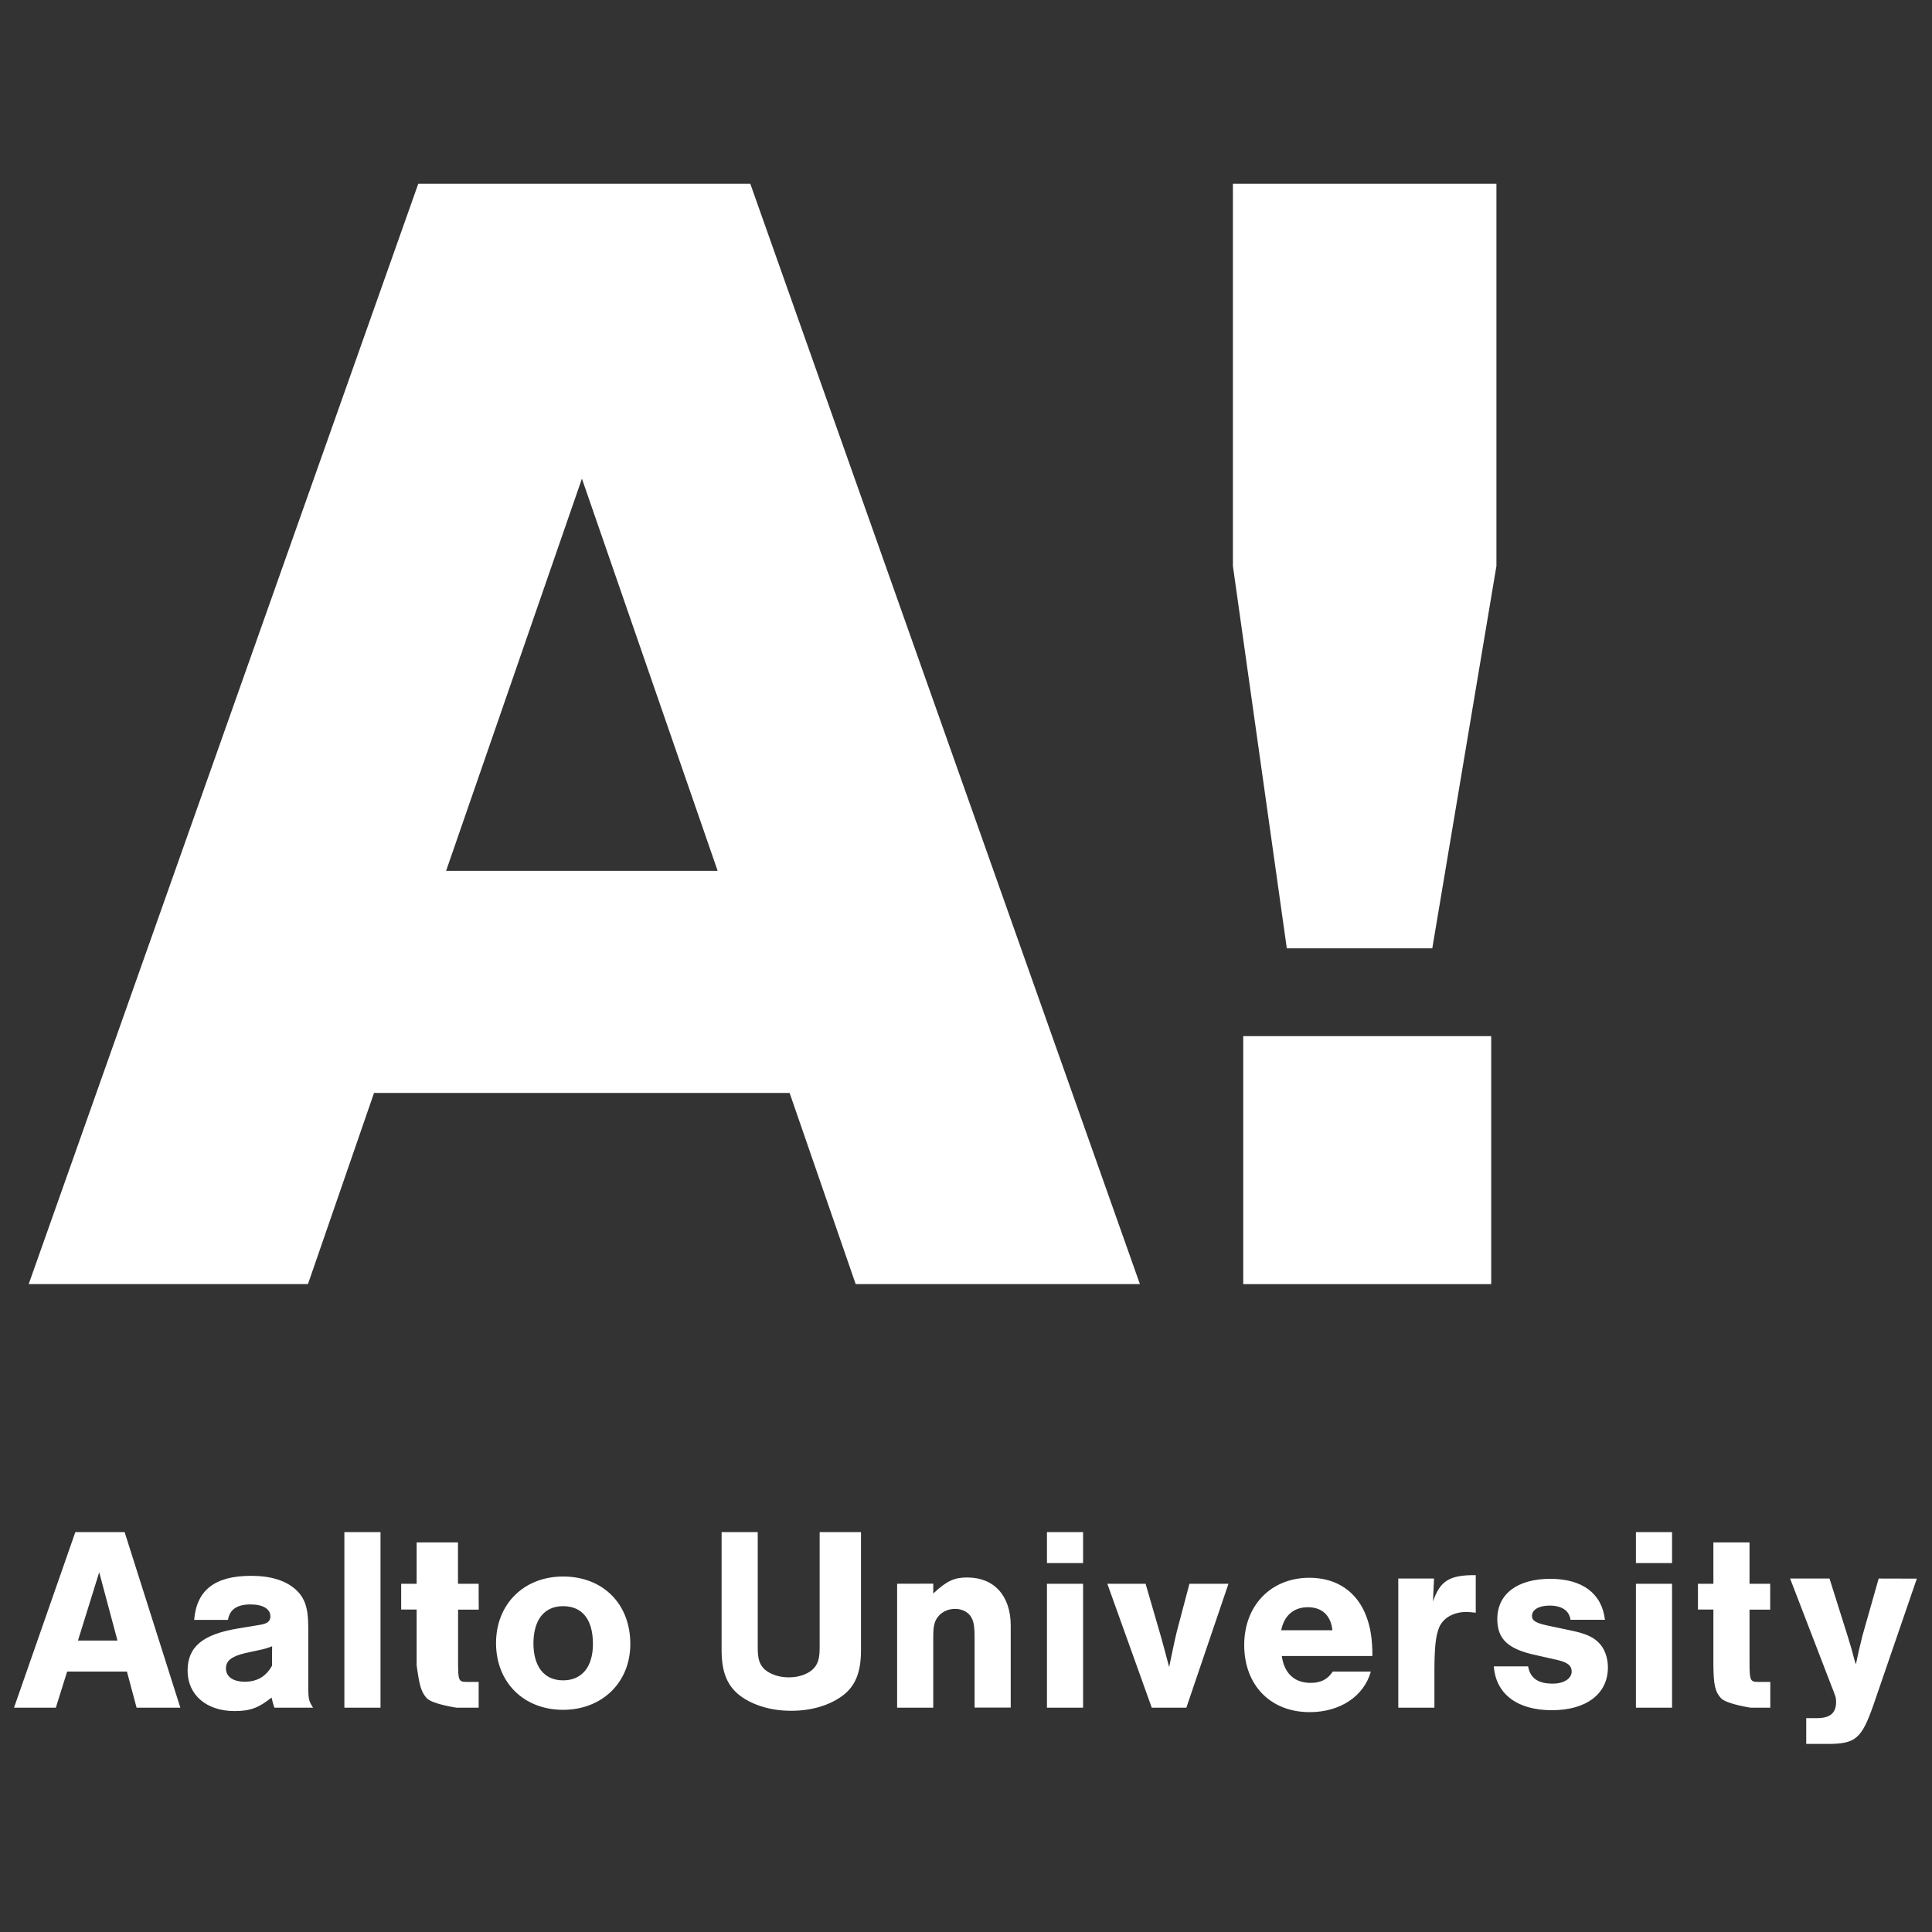
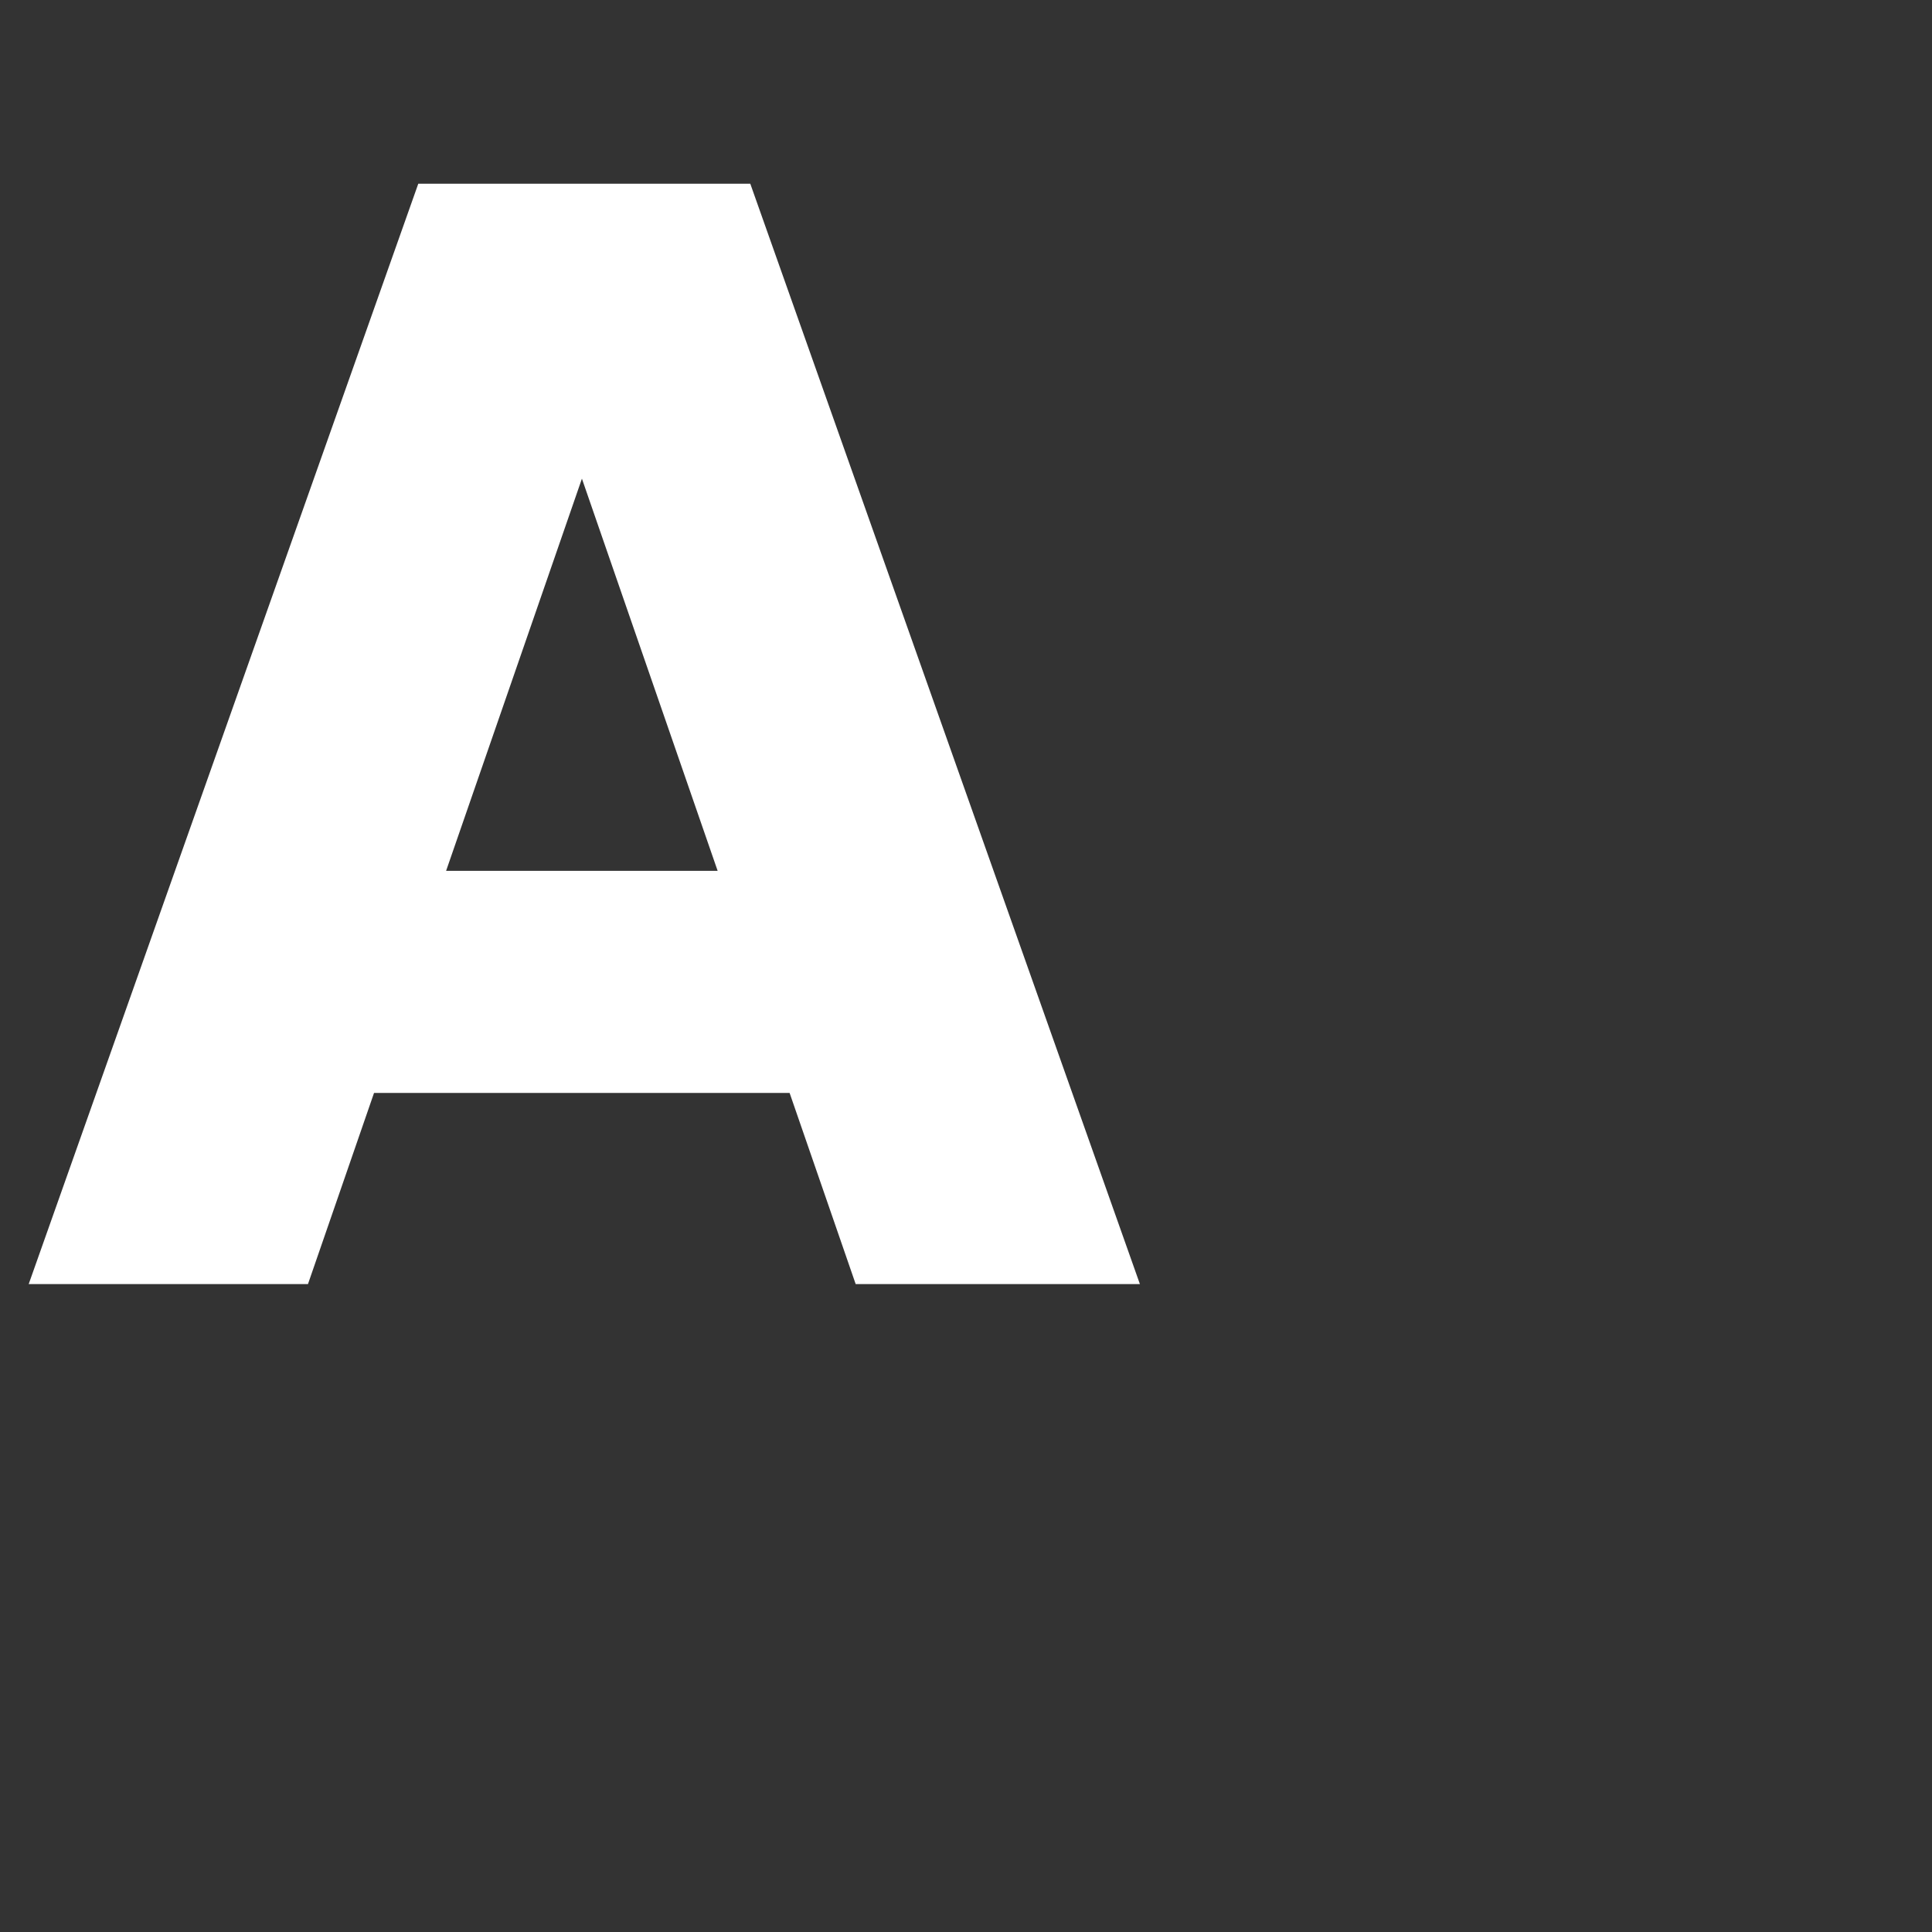
<svg xmlns="http://www.w3.org/2000/svg" id="Layer_1" x="0px" y="0px" viewBox="0 0 200 200" style="enable-background:new 0 0 200 200;" xml:space="preserve">
  <rect x="0" y="0" width="200" height="200" fill="#333333" stroke="none" />
  <style type="text/css"> .st0{fill:#FFFFFF;} </style>
  <g>
-     <path class="st0" d="M194.48,163.41l-1.69,5.95c-0.29,1.17-0.5,2.08-0.67,2.94l-0.16-0.51c-0.29-1.09-0.29-1.12-0.67-2.35 l-1.9-6.03h-4.08l4.27,11.09c0.45,1.14,0.49,1.22,0.49,1.69c0,1.14-0.62,1.67-1.97,1.67h-1.12v2.67h2.22 c2.89,0,3.51-0.54,4.73-4.01l4.5-13.1L194.48,163.41L194.48,163.41z M183.26,163.95h-2.15v-4.28h-3.74v4.28h-1.6v2.67h1.6v5.77 c0.02,2.04,0.18,2.74,0.78,3.4c0.57,0.62,3.09,0.99,3.09,0.99h2.02v-2.67H182c-0.82,0-0.89-0.15-0.89-2.05v-5.43h2.14v-2.67H183.26 z M173.09,158.6h-3.74v3.21h3.74V158.6z M173.09,163.95h-3.74v12.83h3.74V163.95z M166.14,167.66c-0.32-2.71-2.34-4.22-5.65-4.22 c-3.42,0-5.49,1.57-5.49,4.17c0,2.05,1.1,3.1,3.92,3.71l2.34,0.53c1.02,0.24,1.44,0.58,1.44,1.18c0,0.74-0.81,1.26-1.97,1.26 c-1.52,0-2.33-0.58-2.54-1.79h-3.55c0.21,2.86,2.42,4.54,6.01,4.54c3.59,0,5.8-1.71,5.8-4.43c0-1.03-0.36-2-0.97-2.58 c-0.57-0.58-1.36-0.94-2.94-1.26l-2.37-0.5c-1.2-0.27-1.58-0.5-1.58-0.99c0-0.65,0.73-1.07,1.81-1.07c1.26,0,2.04,0.5,2.18,1.47 h3.57V167.66z M144.75,163.43v13.35h3.74v-3.69c0-2.54,0.13-3.77,0.5-4.64c0.42-0.98,1.5-1.58,2.81-1.58c0.27,0,0.5,0.03,0.97,0.08 v-3.89c-2.73-0.03-3.69,0.59-4.43,2.73l0.11-2.38h-3.71V163.43z M132.63,168.76c0.3-1.51,1.28-2.38,2.76-2.38 c1.49,0,2.38,0.87,2.54,2.38H132.63z M142.07,171.42c0-1.75-0.2-2.93-0.6-4.02c-0.96-2.63-3.09-4.07-5.92-4.07 c-3.97,0-6.75,2.86-6.75,6.96c0,4.15,2.71,6.95,6.78,6.95c3.14,0,5.61-1.64,6.33-4.2h-3.94c-0.55,0.83-1.26,1.17-2.3,1.17 c-1.67,0-2.73-0.99-2.98-2.78h9.36V171.42z M122.81,176.78l4.36-12.83h-4.04l-1.3,4.92c-0.19,0.77-0.5,2.24-0.8,3.7 c-0.42-1.54-0.74-2.8-1.01-3.7l-1.43-4.92h-3.96l4.6,12.83H122.81z M112.12,158.6h-3.74v3.21h3.74V158.6z M112.12,163.95h-3.74 v12.83h3.74V163.95z M92.87,163.95v12.83h3.74v-7.35c0-1.13,0.13-1.67,0.58-2.17c0.42-0.46,1.02-0.71,1.68-0.71 c0.68,0,1.27,0.28,1.6,0.75c0.33,0.49,0.42,1,0.42,2.33v7.14h3.74v-8.48c0-3.09-1.71-4.99-4.5-4.99c-1.34,0-2.11,0.34-3.52,1.66 v-1.02L92.87,163.95L92.87,163.95z M84.85,158.6v11.96c0,1.21-0.2,1.76-0.74,2.28c-0.59,0.51-1.47,0.8-2.47,0.8 c-0.97,0-1.85-0.3-2.46-0.8c-0.54-0.51-0.74-1.05-0.74-2.28V158.6h-3.74v12.23c0,2.28,0.59,3.71,1.94,4.73 c1.37,1,3.22,1.54,5.26,1.54c2.07,0,3.92-0.54,5.29-1.54c1.36-1,1.94-2.45,1.94-4.73V158.6H84.85z M58.29,166.27 c1.99,0,3.09,1.38,3.09,3.91c0,2.36-1.13,3.77-3.09,3.77c-1.95,0-3.07-1.41-3.07-3.86C55.24,167.68,56.34,166.27,58.29,166.27 M58.29,163.2c-4.07,0-6.94,2.87-6.94,6.89c0,4.07,2.87,6.91,6.94,6.91c4.04,0,6.96-2.84,6.96-6.81 C65.26,166.06,62.44,163.2,58.29,163.2 M49.55,163.95h-2.14v-4.28h-4.28v4.28h-1.6v2.67h1.6v5.77c0.28,2.04,0.45,2.74,1.04,3.4 c0.57,0.62,3.09,0.99,3.09,0.99h2.29v-2.67H48.3c-0.82,0-0.88-0.15-0.88-2.05v-5.43h2.14C49.55,166.62,49.55,163.95,49.55,163.95z M39.39,158.6h-3.74v18.18h3.74V158.6z M28.16,172.43c-0.62,1.12-1.54,1.66-2.82,1.66c-1.2,0-1.95-0.51-1.95-1.38 c0-0.79,0.59-1.25,1.99-1.58l1.38-0.3c0.66-0.13,1-0.25,1.41-0.41C28.16,170.42,28.16,172.43,28.16,172.43z M23.6,167.69 c0.17-1.07,0.93-1.6,2.33-1.6c1.3,0,2.06,0.47,2.06,1.23c0,0.52-0.3,0.77-1.18,0.9l-2.11,0.35c-3.71,0.6-5.28,1.9-5.28,4.38 c0,2.5,1.95,4.18,4.86,4.18c1.6,0,2.5-0.33,3.83-1.4c0.13,0.5,0.13,0.58,0.3,1.05h4c-0.43-0.67-0.5-0.85-0.5-2.28v-6.09 c0-1.98-0.37-3.03-1.32-3.88c-1.05-0.93-2.58-1.4-4.6-1.4c-3.75,0-5.64,1.48-5.89,4.56H23.6z M12.16,169.83H8.07l2.2-7.07 L12.16,169.83z M13.14,173.04l1,3.74h4.53l-5.77-18.18H7.8l-6.35,18.18h4.33l1.17-3.74H13.14z" />
    <path class="st0" d="M74.29,90.15H46.18l14.06-40.6L74.29,90.15z M118.01,132.95L77.67,19.02H43.3L2.97,132.93h28.91l6.84-19.79 h43.02l6.84,19.79h29.43V132.95z" />
-     <rect x="128.7" y="107.26" class="st0" width="25.67" height="25.67" />
-     <polygon class="st0" points="154.91,58.59 154.91,19.02 127.63,19.02 127.63,58.59 133.21,98.17 148.27,98.17 " />
  </g>
</svg>